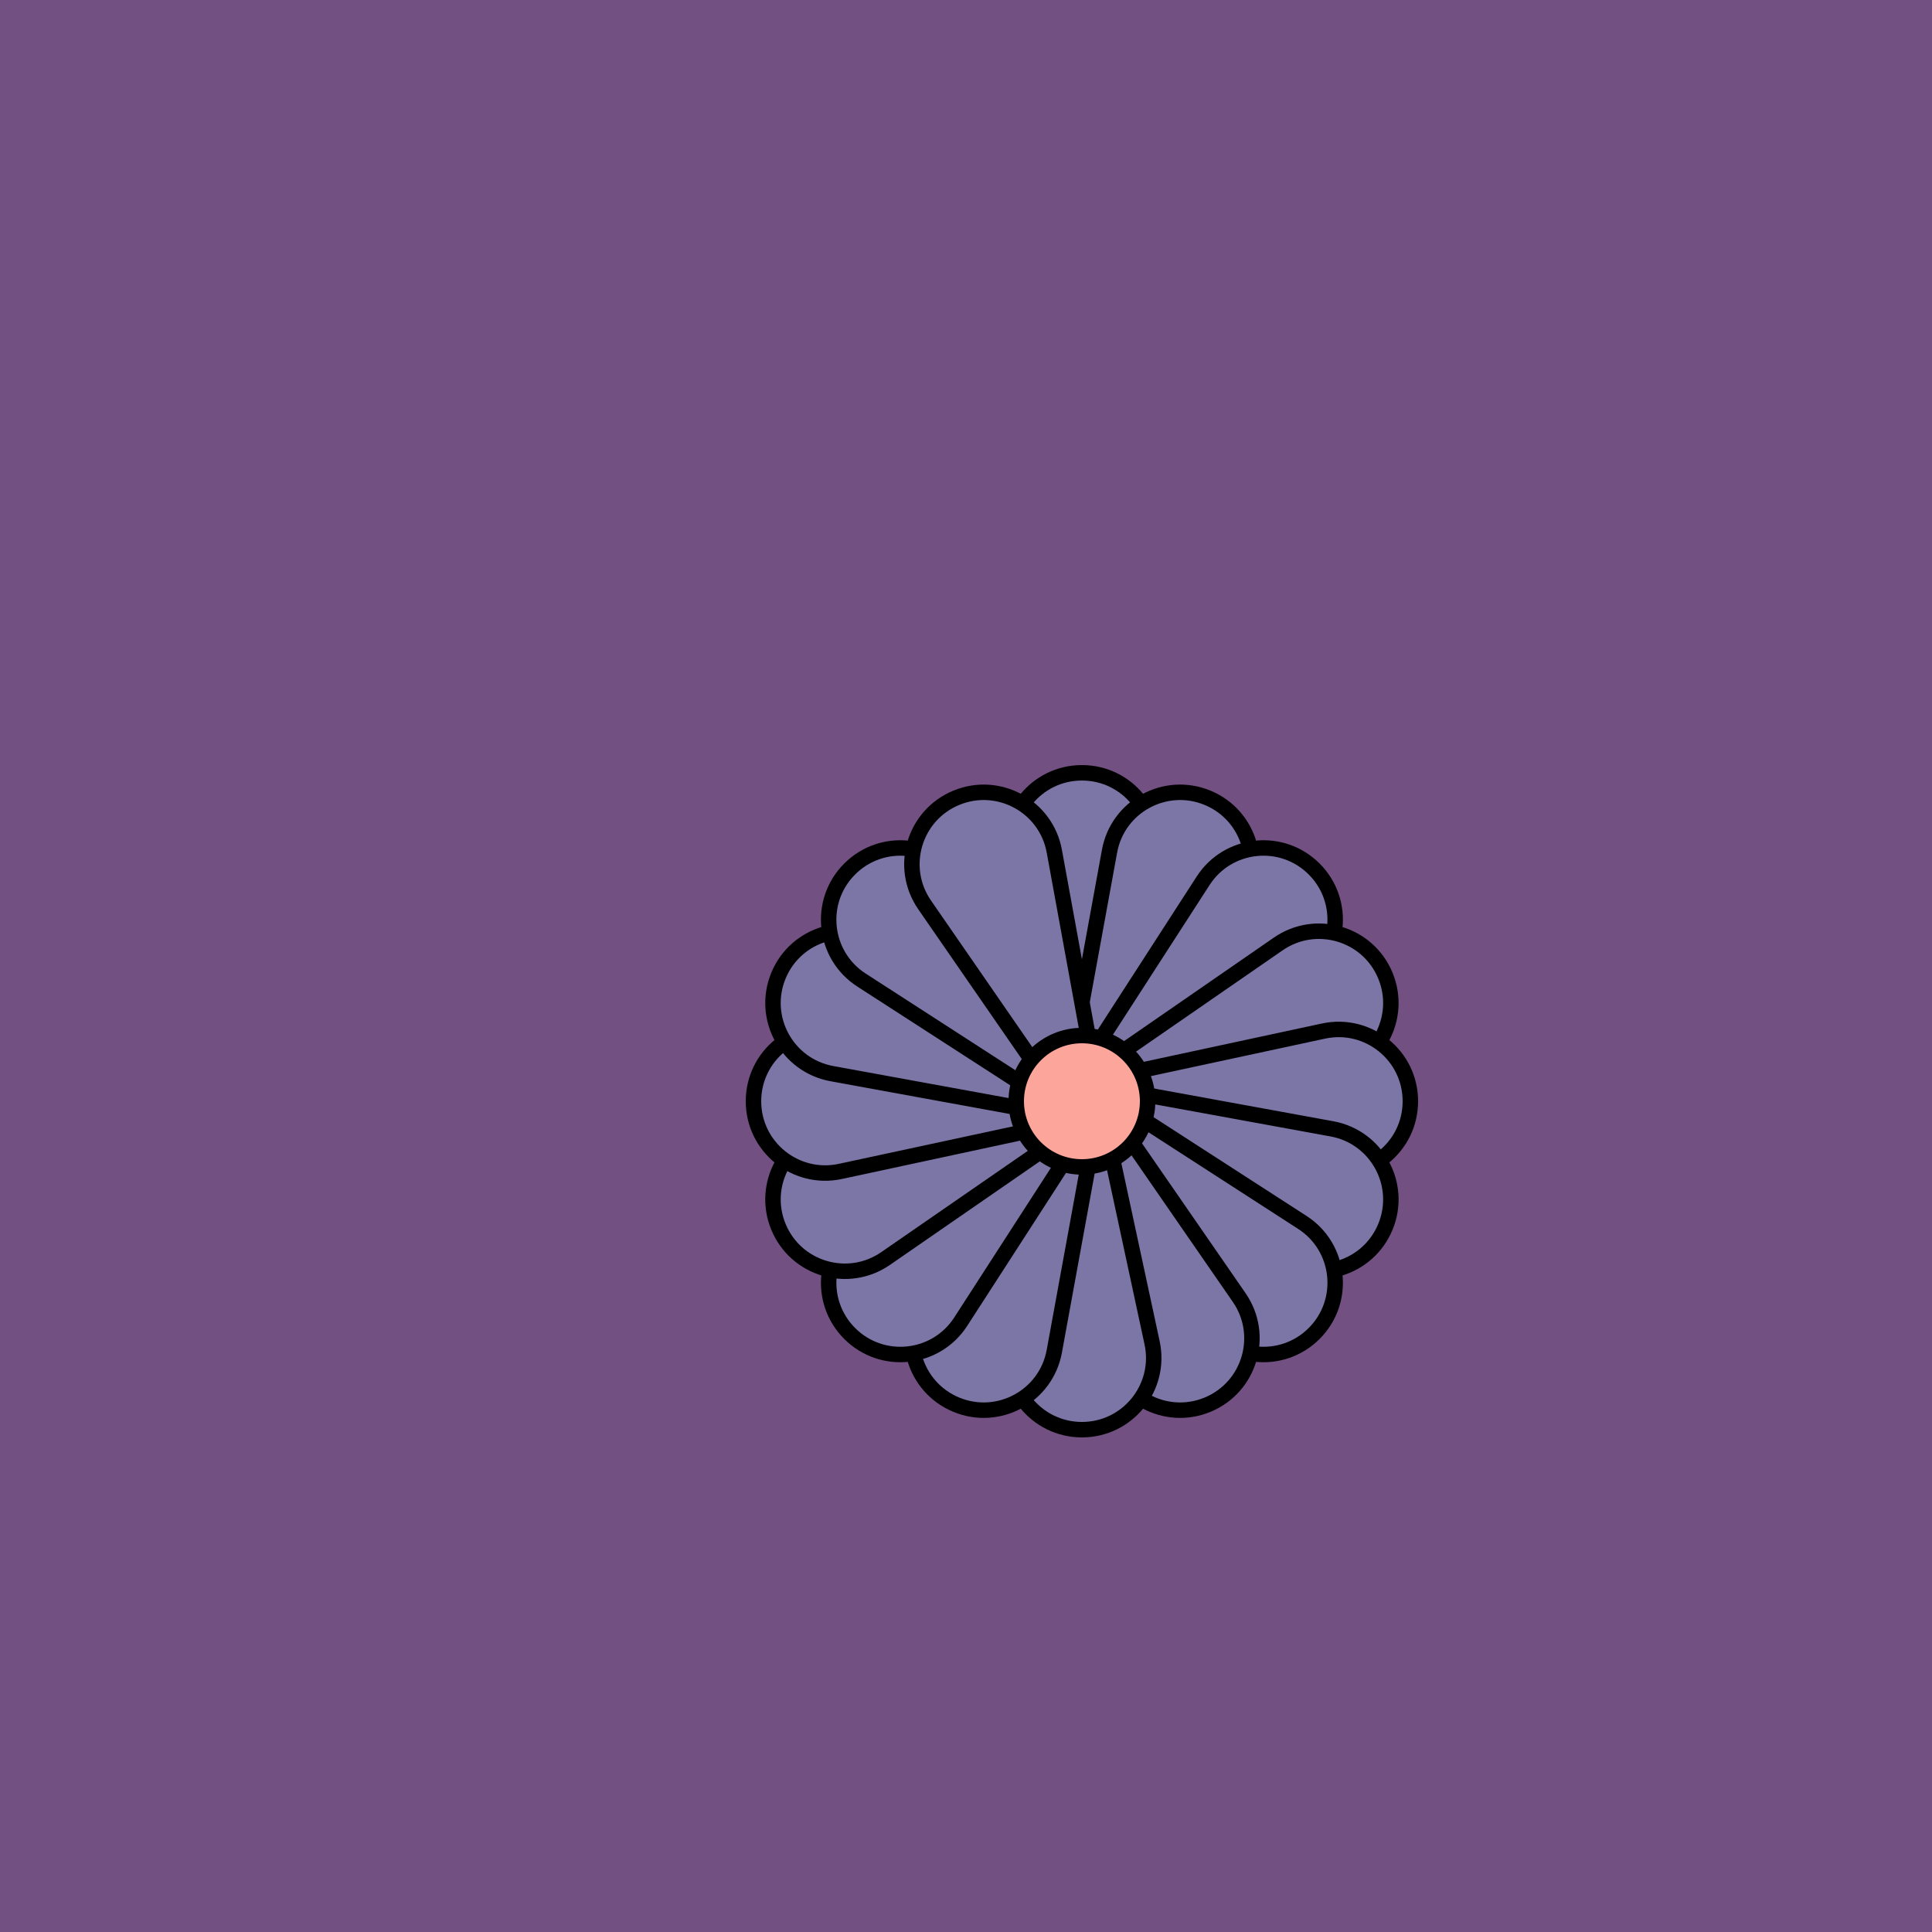
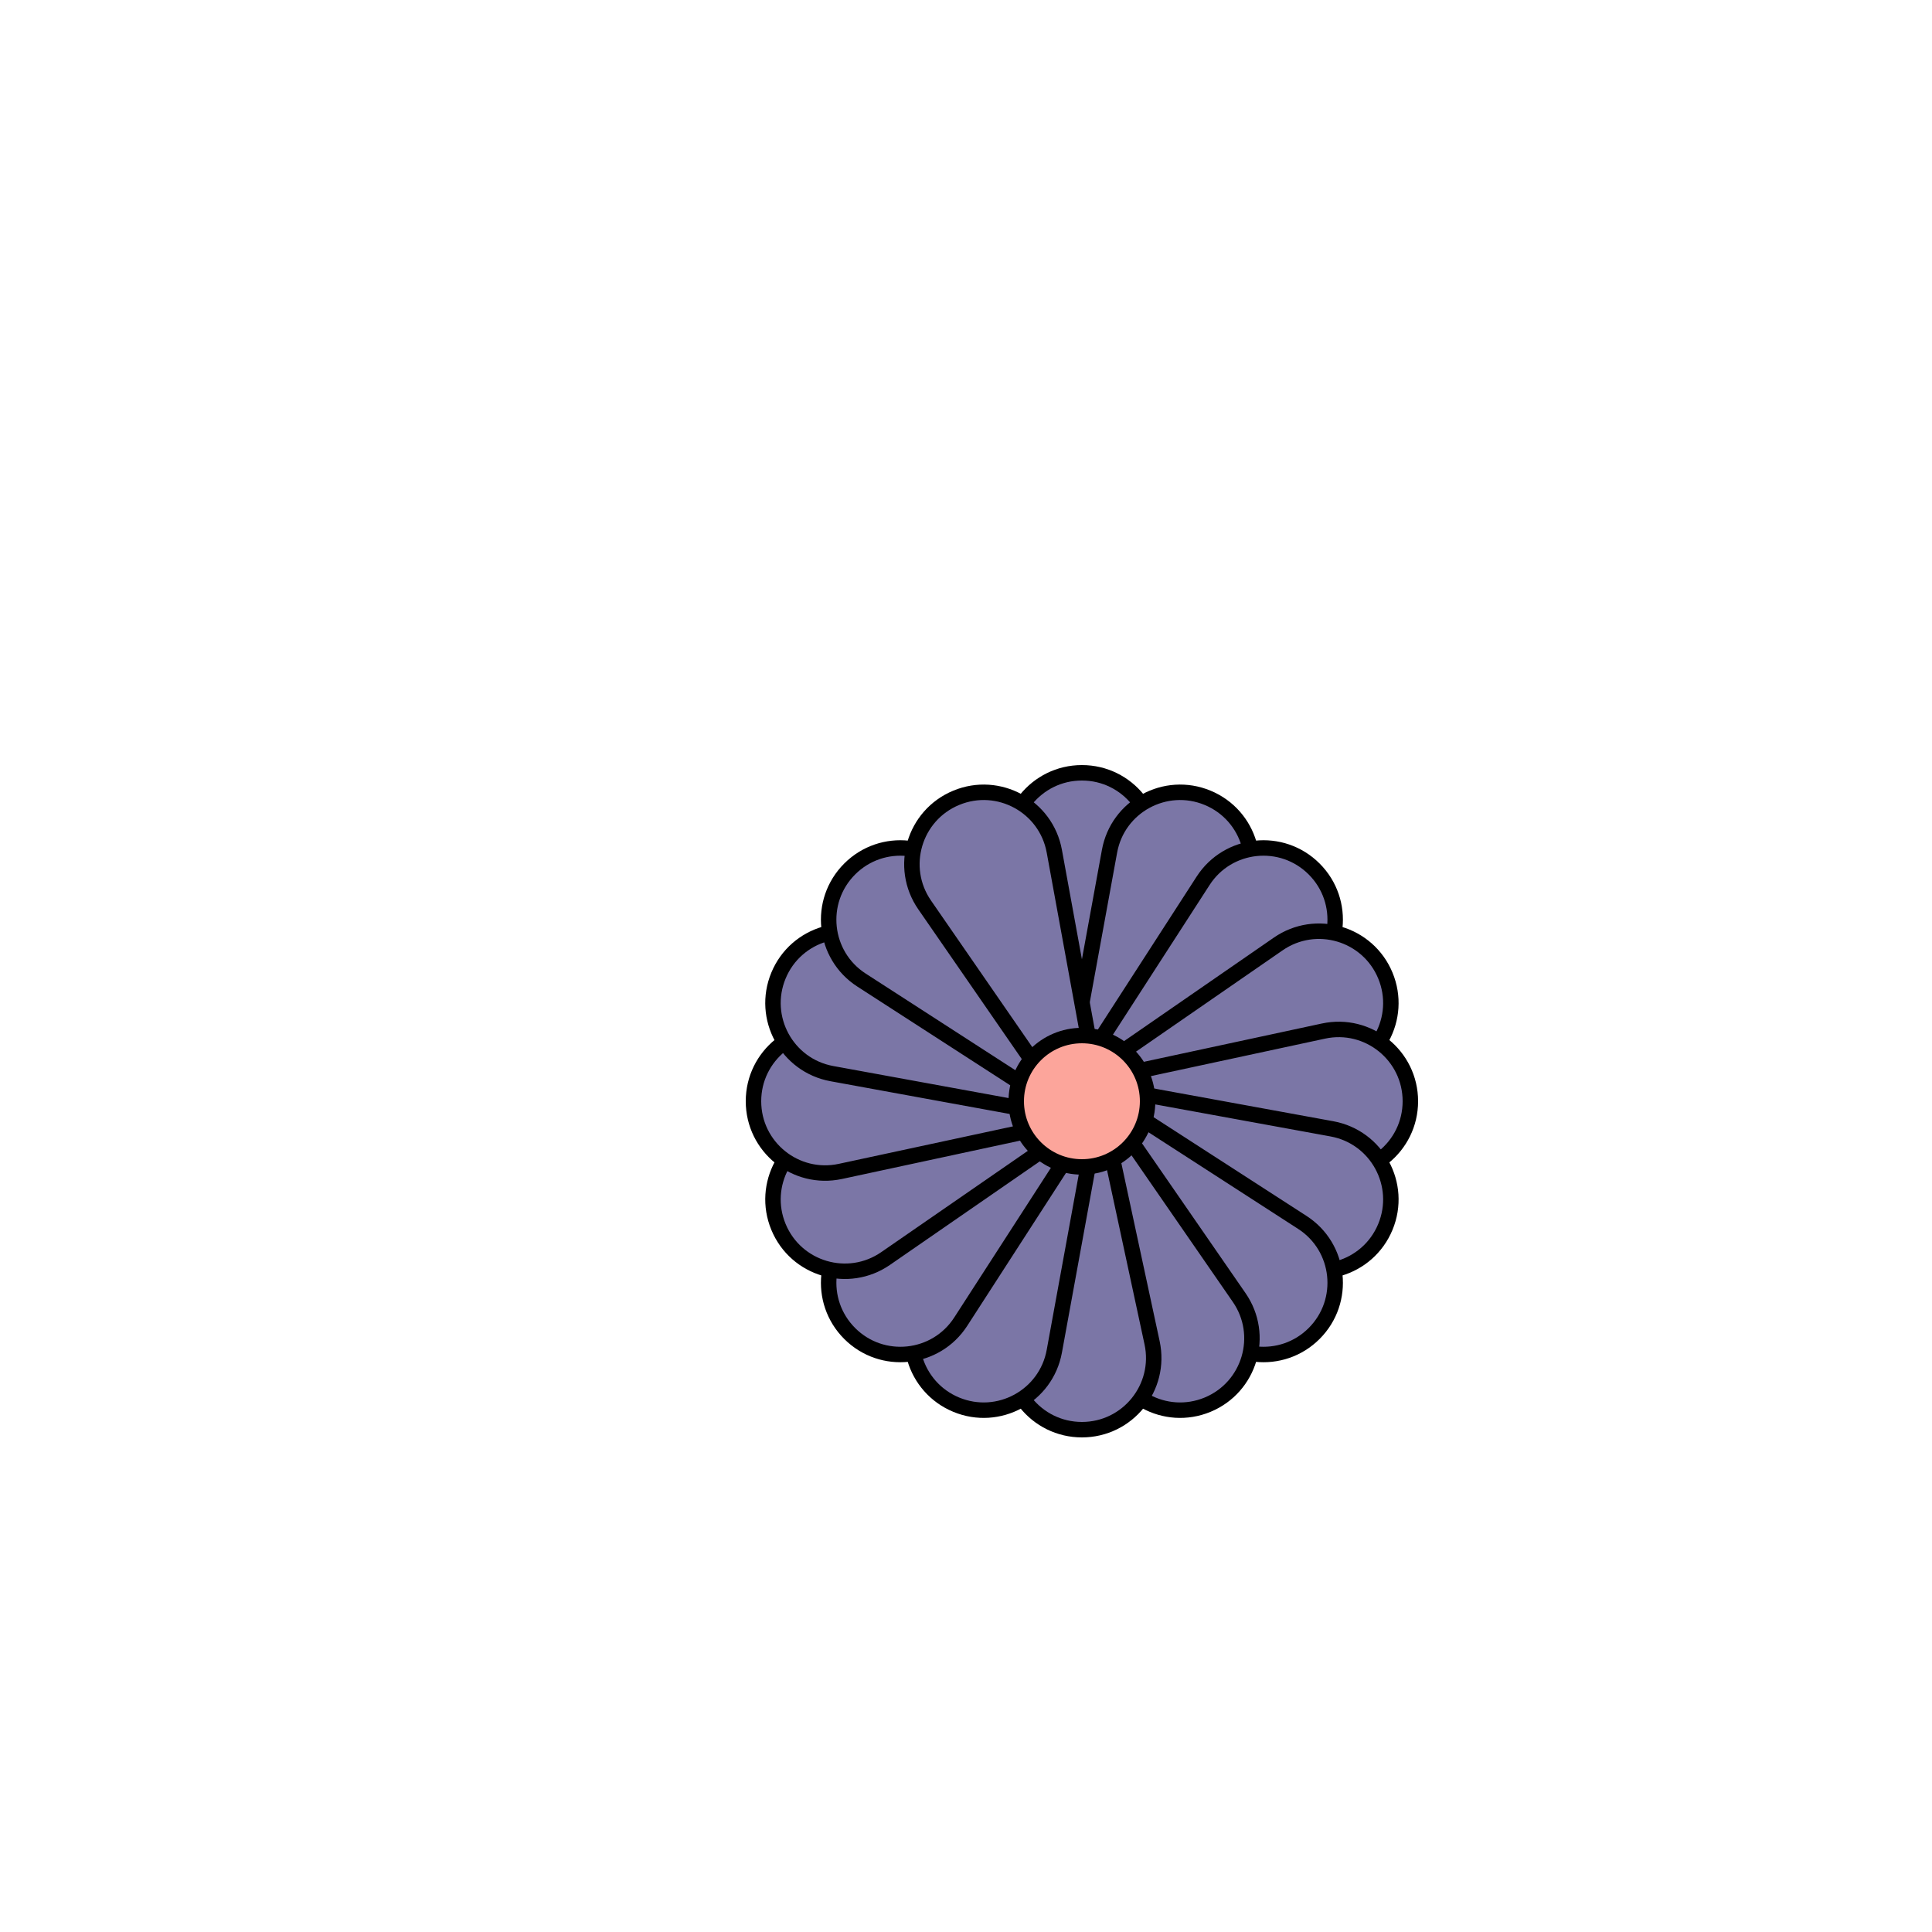
<svg xmlns="http://www.w3.org/2000/svg" xmlns:xlink="http://www.w3.org/1999/xlink" viewBox="0 0 500 500" fill="none">
-   <rect width="500" height="500" fill="#5C457B" />
-   <rect id="rect" style="mix-blend-mode:overlay" opacity=".2" width="100%" height="100%" fill="#C886A2" />
  <defs>
    <filter id="Gl" x="-50%" y="-50%" width="200%" height="200%">
      <feTurbulence baseFrequency="0.002" />
      <feDisplacementMap in="SourceGraphic" scale="-118" />
      <feOffset dy="35" dx="30" />
      <feDropShadow dx="8" dy="8" flood-color="#000000" flood-opacity="1" stdDeviation="0" />
    </filter>
  </defs>
  <g filter="url(#Gl)" stroke="#000000" stroke-width="4">
    <defs>
      <path id="ps-12" d="M231.839 187.485C229.349 175.917 238.166 165 250 165V165C261.834 165 270.651 175.917 268.161 187.485L257.262 238.134C256.526 241.556 253.5 244 250 244V244C246.5 244 243.474 241.556 242.738 238.134L231.839 187.485Z" />
      <mask id="fpc">
        <rect height="100%" width="100%" fill="white" />
        <use transform="rotate(22.500 250 250)" xlink:href="#ps-12" fill="black" />
      </mask>
    </defs>
    <use transform="rotate(0.0 250 250)" xlink:href="#ps-12" mask="url(#fpc)" fill="#7B76A6" />
    <use transform="rotate(22.500 250 250)" xlink:href="#ps-12" mask="url(#fpc)" fill="#7B76A6" />
    <use transform="rotate(45.0 250 250)" xlink:href="#ps-12" mask="url(#fpc)" fill="#7B76A6" />
    <use transform="rotate(67.500 250 250)" xlink:href="#ps-12" mask="url(#fpc)" fill="#7B76A6" />
    <use transform="rotate(90.0 250 250)" xlink:href="#ps-12" mask="url(#fpc)" fill="#7B76A6" />
    <use transform="rotate(112.500 250 250)" xlink:href="#ps-12" mask="url(#fpc)" fill="#7B76A6" />
    <use transform="rotate(135.0 250 250)" xlink:href="#ps-12" mask="url(#fpc)" fill="#7B76A6" />
    <use transform="rotate(157.500 250 250)" xlink:href="#ps-12" mask="url(#fpc)" fill="#7B76A6" />
    <use transform="rotate(180.0 250 250)" xlink:href="#ps-12" mask="url(#fpc)" fill="#7B76A6" />
    <use transform="rotate(202.500 250 250)" xlink:href="#ps-12" mask="url(#fpc)" fill="#7B76A6" />
    <use transform="rotate(225.0 250 250)" xlink:href="#ps-12" mask="url(#fpc)" fill="#7B76A6" />
    <use transform="rotate(247.500 250 250)" xlink:href="#ps-12" mask="url(#fpc)" fill="#7B76A6" />
    <use transform="rotate(270.0 250 250)" xlink:href="#ps-12" mask="url(#fpc)" fill="#7B76A6" />
    <use transform="rotate(292.500 250 250)" xlink:href="#ps-12" mask="url(#fpc)" fill="#7B76A6" />
    <use transform="rotate(315.0 250 250)" xlink:href="#ps-12" mask="url(#fpc)" fill="#7B76A6" />
    <use transform="rotate(337.500 250 250)" xlink:href="#ps-12" mask="url(#fpc)" fill="#7B76A6" />
    <circle cx="250" cy="250" r="17" fill="#FCA59B" />
  </g>
</svg>